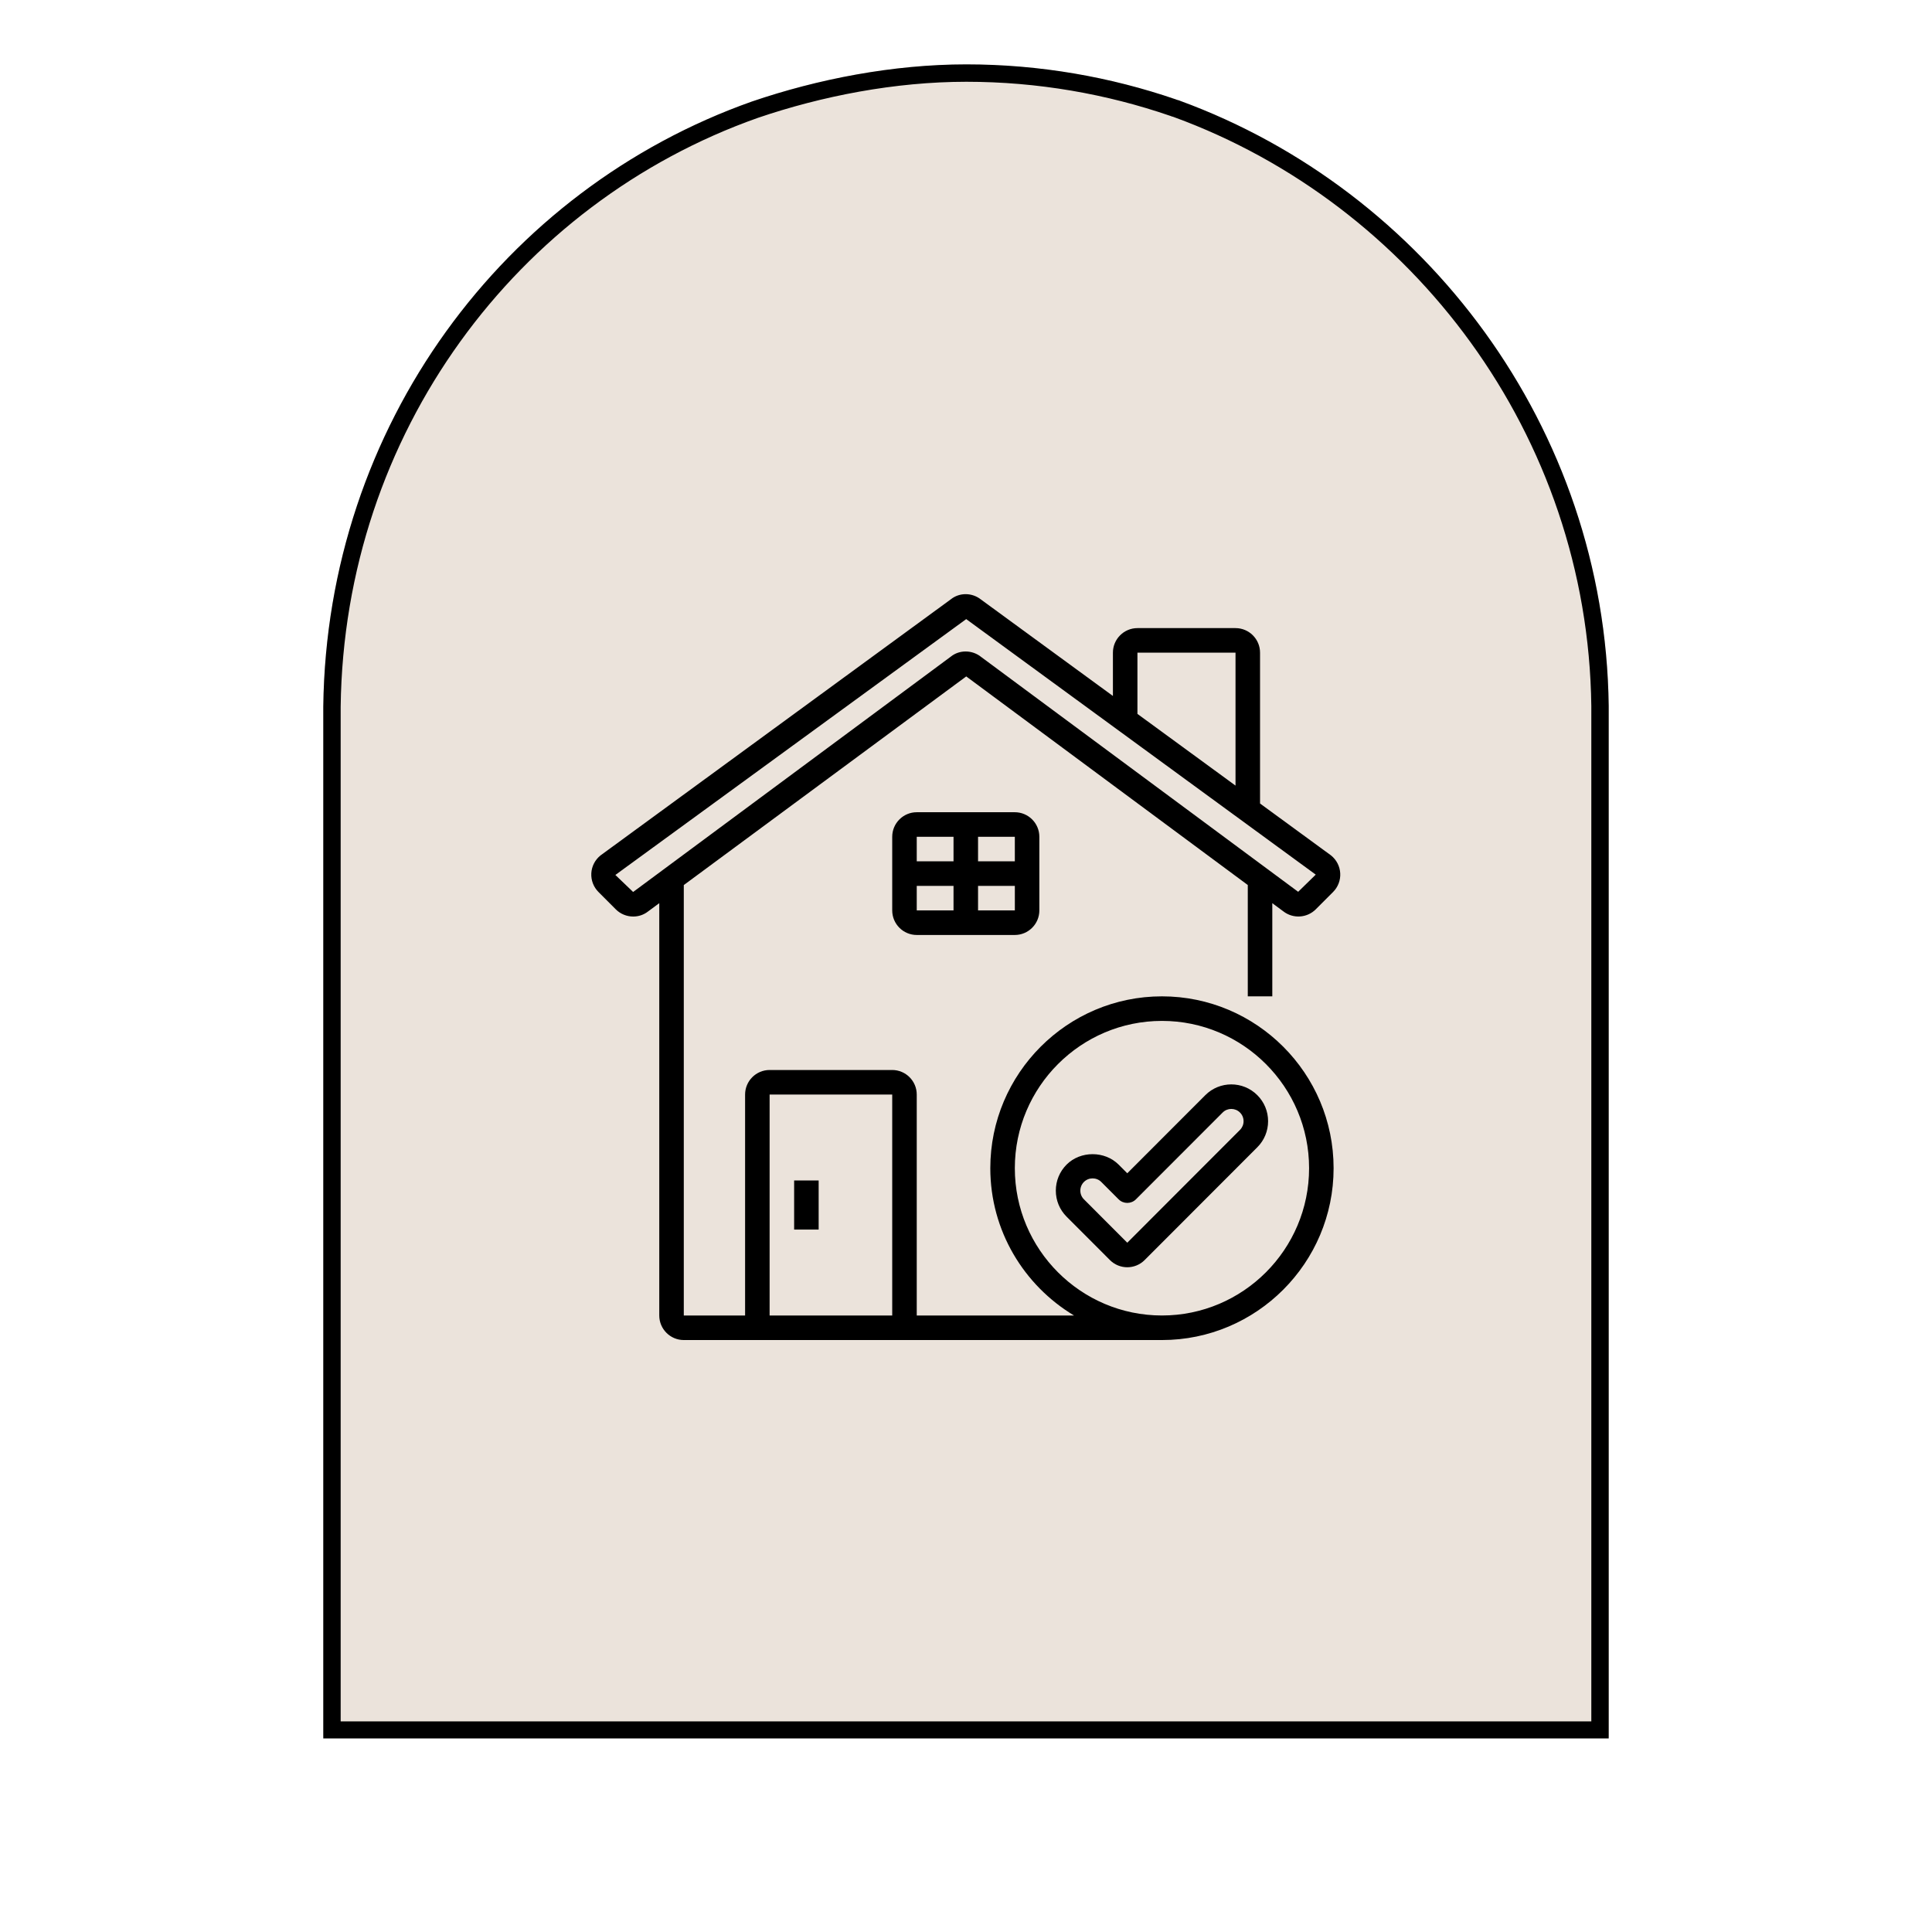
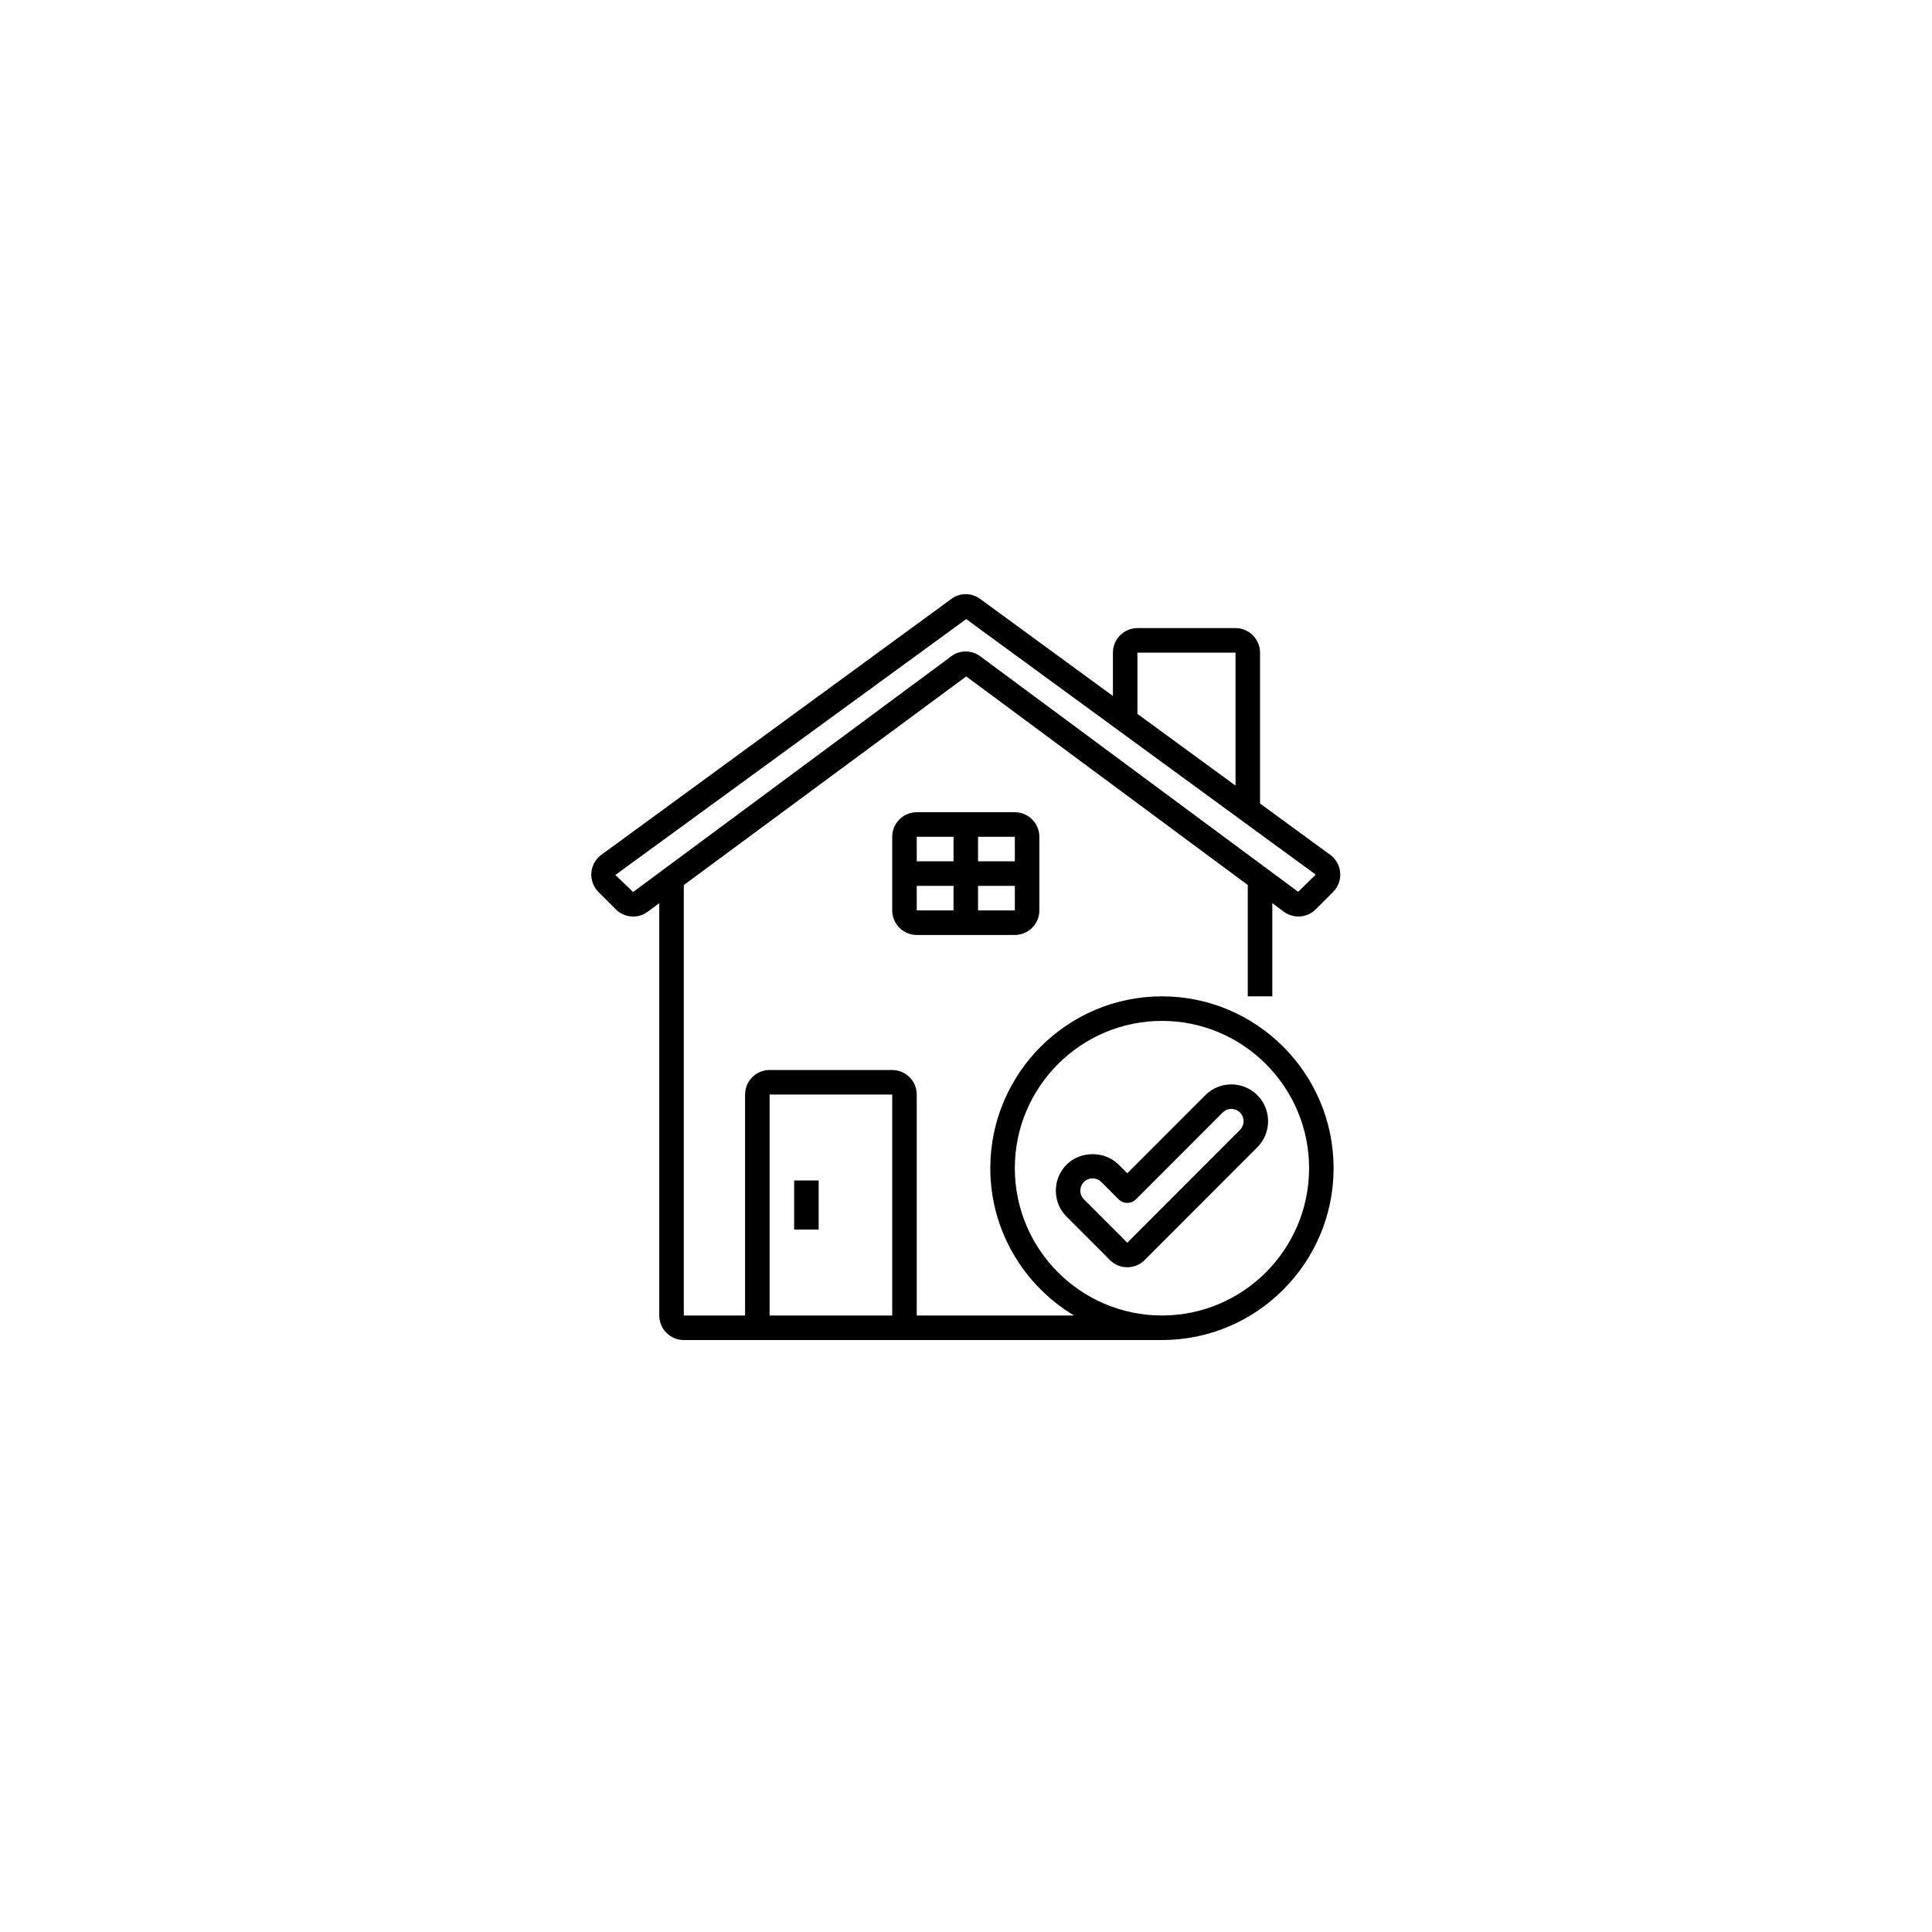
<svg xmlns="http://www.w3.org/2000/svg" version="1.0" preserveAspectRatio="xMidYMid meet" height="2000" viewBox="0 0 1500 1500" zoomAndPan="magnify" width="2000">
  <defs>
    <clipPath id="96ef7cd786">
      <path clip-rule="nonzero" d="M 250.992 49.984 L 1249.008 49.984 L 1249.008 1349 L 250.992 1349 Z M 250.992 49.984" />
    </clipPath>
    <clipPath id="19d27a5200">
-       <path clip-rule="nonzero" d="M 583.844 78.801 C 634.844 61.402 693.18 49.984 750.27 49.984 C 807.359 49.984 862.297 59.77 912.922 77.172 C 914.004 77.715 915.078 77.715 916.156 78.258 C 1106.277 147.855 1246.312 331.645 1249.008 548.016 L 1249.008 1350 L 250.992 1350 L 250.992 548.609 C 253.688 330.555 391.566 146.77 583.844 78.801 Z M 583.844 78.801" />
-     </clipPath>
+       </clipPath>
    <clipPath id="acd4a9582e">
-       <path clip-rule="nonzero" d="M 250.992 49.984 L 1248.996 49.984 L 1248.996 1349.734 L 250.992 1349.734 Z M 250.992 49.984" />
-     </clipPath>
+       </clipPath>
    <clipPath id="5e88cd0fd0">
      <path clip-rule="nonzero" d="M 583.844 78.801 C 634.84 61.402 693.176 49.984 750.266 49.984 C 807.355 49.984 862.293 59.77 912.918 77.172 C 913.996 77.715 915.074 77.715 916.148 78.258 C 1106.273 147.855 1246.305 331.641 1248.996 548.012 L 1248.996 1349.988 L 250.992 1349.988 L 250.992 548.605 C 253.688 330.555 391.566 146.77 583.844 78.801 Z M 583.844 78.801" />
    </clipPath>
    <clipPath id="9ee56d97fa">
      <path clip-rule="nonzero" d="M 459 461 L 1041 461 L 1041 1040.406 L 459 1040.406 Z M 459 461" />
    </clipPath>
  </defs>
  <rect fill-opacity="1" height="1800" y="-150" fill="#ffffff" width="1800" x="-150" />
-   <rect fill-opacity="1" height="1800" y="-150" fill="#ffffff" width="1800" x="-150" />
  <g clip-path="url(#96ef7cd786)">
    <g clip-path="url(#19d27a5200)">
-       <path fill-rule="nonzero" fill-opacity="1" d="M 250.992 49.984 L 1249.004 49.984 L 1249.004 1348.176 L 250.992 1348.176 Z M 250.992 49.984" fill="#ebe3db" />
-     </g>
+       </g>
  </g>
  <g clip-path="url(#acd4a9582e)">
    <g clip-path="url(#5e88cd0fd0)">
      <path stroke-miterlimit="4" stroke-opacity="1" stroke-width="36" stroke="#000000" d="M 443.8 38.423 C 511.794 15.225 589.576 0.002 665.695 0.002 C 741.815 0.002 815.065 13.048 882.565 36.252 C 884.003 36.975 885.44 36.975 886.872 37.699 C 1140.373 130.496 1327.081 375.543 1330.669 664.038 L 1330.669 1733.34 L -0.003 1733.34 L -0.003 664.83 C 3.591 374.095 187.43 129.048 443.8 38.423 Z M 443.8 38.423" stroke-linejoin="miter" fill="none" transform="matrix(0.75, 0, 0, 0.75, 250.994, 49.983)" stroke-linecap="butt" />
    </g>
  </g>
  <path fill-rule="nonzero" fill-opacity="1" d="M 616.566 916.516 L 635.605 916.516 L 635.605 954.633 L 616.566 954.633 Z M 616.566 916.516" fill="#000000" />
  <path fill-rule="nonzero" fill-opacity="1" d="M 711.758 630.613 C 701.258 630.613 692.719 639.164 692.719 649.672 L 692.719 706.852 C 692.719 717.359 701.258 725.914 711.758 725.914 L 787.91 725.914 C 798.41 725.914 806.949 717.359 806.949 706.852 L 806.949 649.672 C 806.949 639.164 798.41 630.613 787.91 630.613 Z M 787.914 668.734 L 759.355 668.734 L 759.355 649.672 L 787.91 649.672 Z M 740.316 649.672 L 740.316 668.734 L 711.758 668.734 L 711.758 649.672 Z M 711.758 687.793 L 740.316 687.793 L 740.316 706.852 L 711.758 706.852 Z M 759.355 706.852 L 759.355 687.793 L 787.922 687.793 L 787.926 706.852 Z M 759.355 706.852" fill="#000000" />
  <g clip-path="url(#9ee56d97fa)">
    <path fill-rule="nonzero" fill-opacity="1" d="M 902.141 773.562 C 828.656 773.562 768.871 833.414 768.871 906.984 C 768.871 955.547 795.008 998.004 833.852 1021.344 L 711.758 1021.344 L 711.758 849.805 C 711.758 839.297 703.219 830.742 692.719 830.742 L 597.527 830.742 C 587.027 830.742 578.488 839.297 578.488 849.805 L 578.488 1021.344 L 530.895 1021.344 L 530.895 687.156 L 750.184 525.176 L 968.773 687.121 L 968.773 773.562 L 987.812 773.562 L 987.812 701.227 L 996.387 707.578 C 1003.945 713.453 1014.758 712.781 1021.547 706.008 L 1035 692.539 C 1038.824 688.703 1040.852 683.418 1040.551 678.012 C 1040.254 672.594 1037.66 667.559 1033.434 664.172 C 1033.328 664.09 1033.215 664.004 1033.105 663.922 L 978.297 623.855 L 978.297 506.723 C 978.297 496.215 969.758 487.66 959.258 487.66 L 883.105 487.66 C 872.605 487.66 864.066 496.215 864.066 506.723 L 864.066 540.348 L 761.715 465.531 C 754.715 459.938 744.938 459.938 738.258 465.277 L 466.207 664.172 C 461.984 667.559 459.391 672.594 459.094 678 C 458.797 683.41 460.816 688.703 464.641 692.527 L 478.102 706.016 C 481.812 709.719 486.73 711.598 491.633 711.598 C 495.688 711.598 499.734 710.316 503.07 707.707 L 511.855 701.219 L 511.855 1021.344 C 511.855 1031.852 520.395 1040.406 530.895 1040.406 L 902.141 1040.406 C 975.625 1040.406 1035.406 980.555 1035.406 906.984 C 1035.406 833.414 975.625 773.562 902.141 773.562 Z M 883.102 506.723 L 959.254 506.723 L 959.254 609.938 L 883.102 554.266 Z M 491.559 692.531 L 477.77 679.316 L 750.156 480.672 L 1021.535 679.062 L 1007.891 692.391 L 761.867 510.137 C 754.883 504.414 744.746 504.422 738.137 509.859 Z M 597.527 849.805 L 692.719 849.805 L 692.719 1021.344 L 597.527 1021.344 Z M 902.141 1021.344 C 839.156 1021.344 787.91 970.047 787.91 906.984 C 787.91 843.922 839.156 792.625 902.141 792.625 C 965.125 792.625 1016.371 843.922 1016.371 906.984 C 1016.371 970.047 965.125 1021.344 902.141 1021.344 Z M 902.141 1021.344" fill="#000000" />
  </g>
  <path fill-rule="nonzero" fill-opacity="1" d="M 935.797 850.289 L 875.215 910.93 L 868.484 904.191 C 857.695 893.398 838.883 893.398 828.094 904.191 C 822.707 909.59 819.738 916.773 819.738 924.406 C 819.738 932.047 822.707 939.223 828.098 944.621 L 861.754 978.32 C 865.465 982.035 870.34 983.895 875.215 983.895 C 880.094 983.895 884.969 982.035 888.68 978.32 L 976.188 890.715 C 981.574 885.32 984.543 878.133 984.543 870.5 C 984.543 862.859 981.574 855.684 976.184 850.289 C 965.047 839.137 946.934 839.129 935.797 850.289 Z M 962.723 877.238 L 875.215 964.844 L 841.559 931.145 C 839.758 929.348 838.773 926.957 838.773 924.406 C 838.773 921.867 839.766 919.465 841.559 917.668 C 843.414 915.809 845.852 914.887 848.293 914.887 C 850.73 914.887 853.168 915.809 855.023 917.668 L 868.484 931.145 C 872.203 934.867 878.227 934.867 881.941 931.145 L 949.254 863.766 C 952.965 860.031 959.012 860.059 962.719 863.766 C 964.52 865.562 965.504 867.953 965.504 870.5 C 965.508 873.043 964.516 875.441 962.723 877.238 Z M 962.723 877.238" fill="#000000" />
</svg>